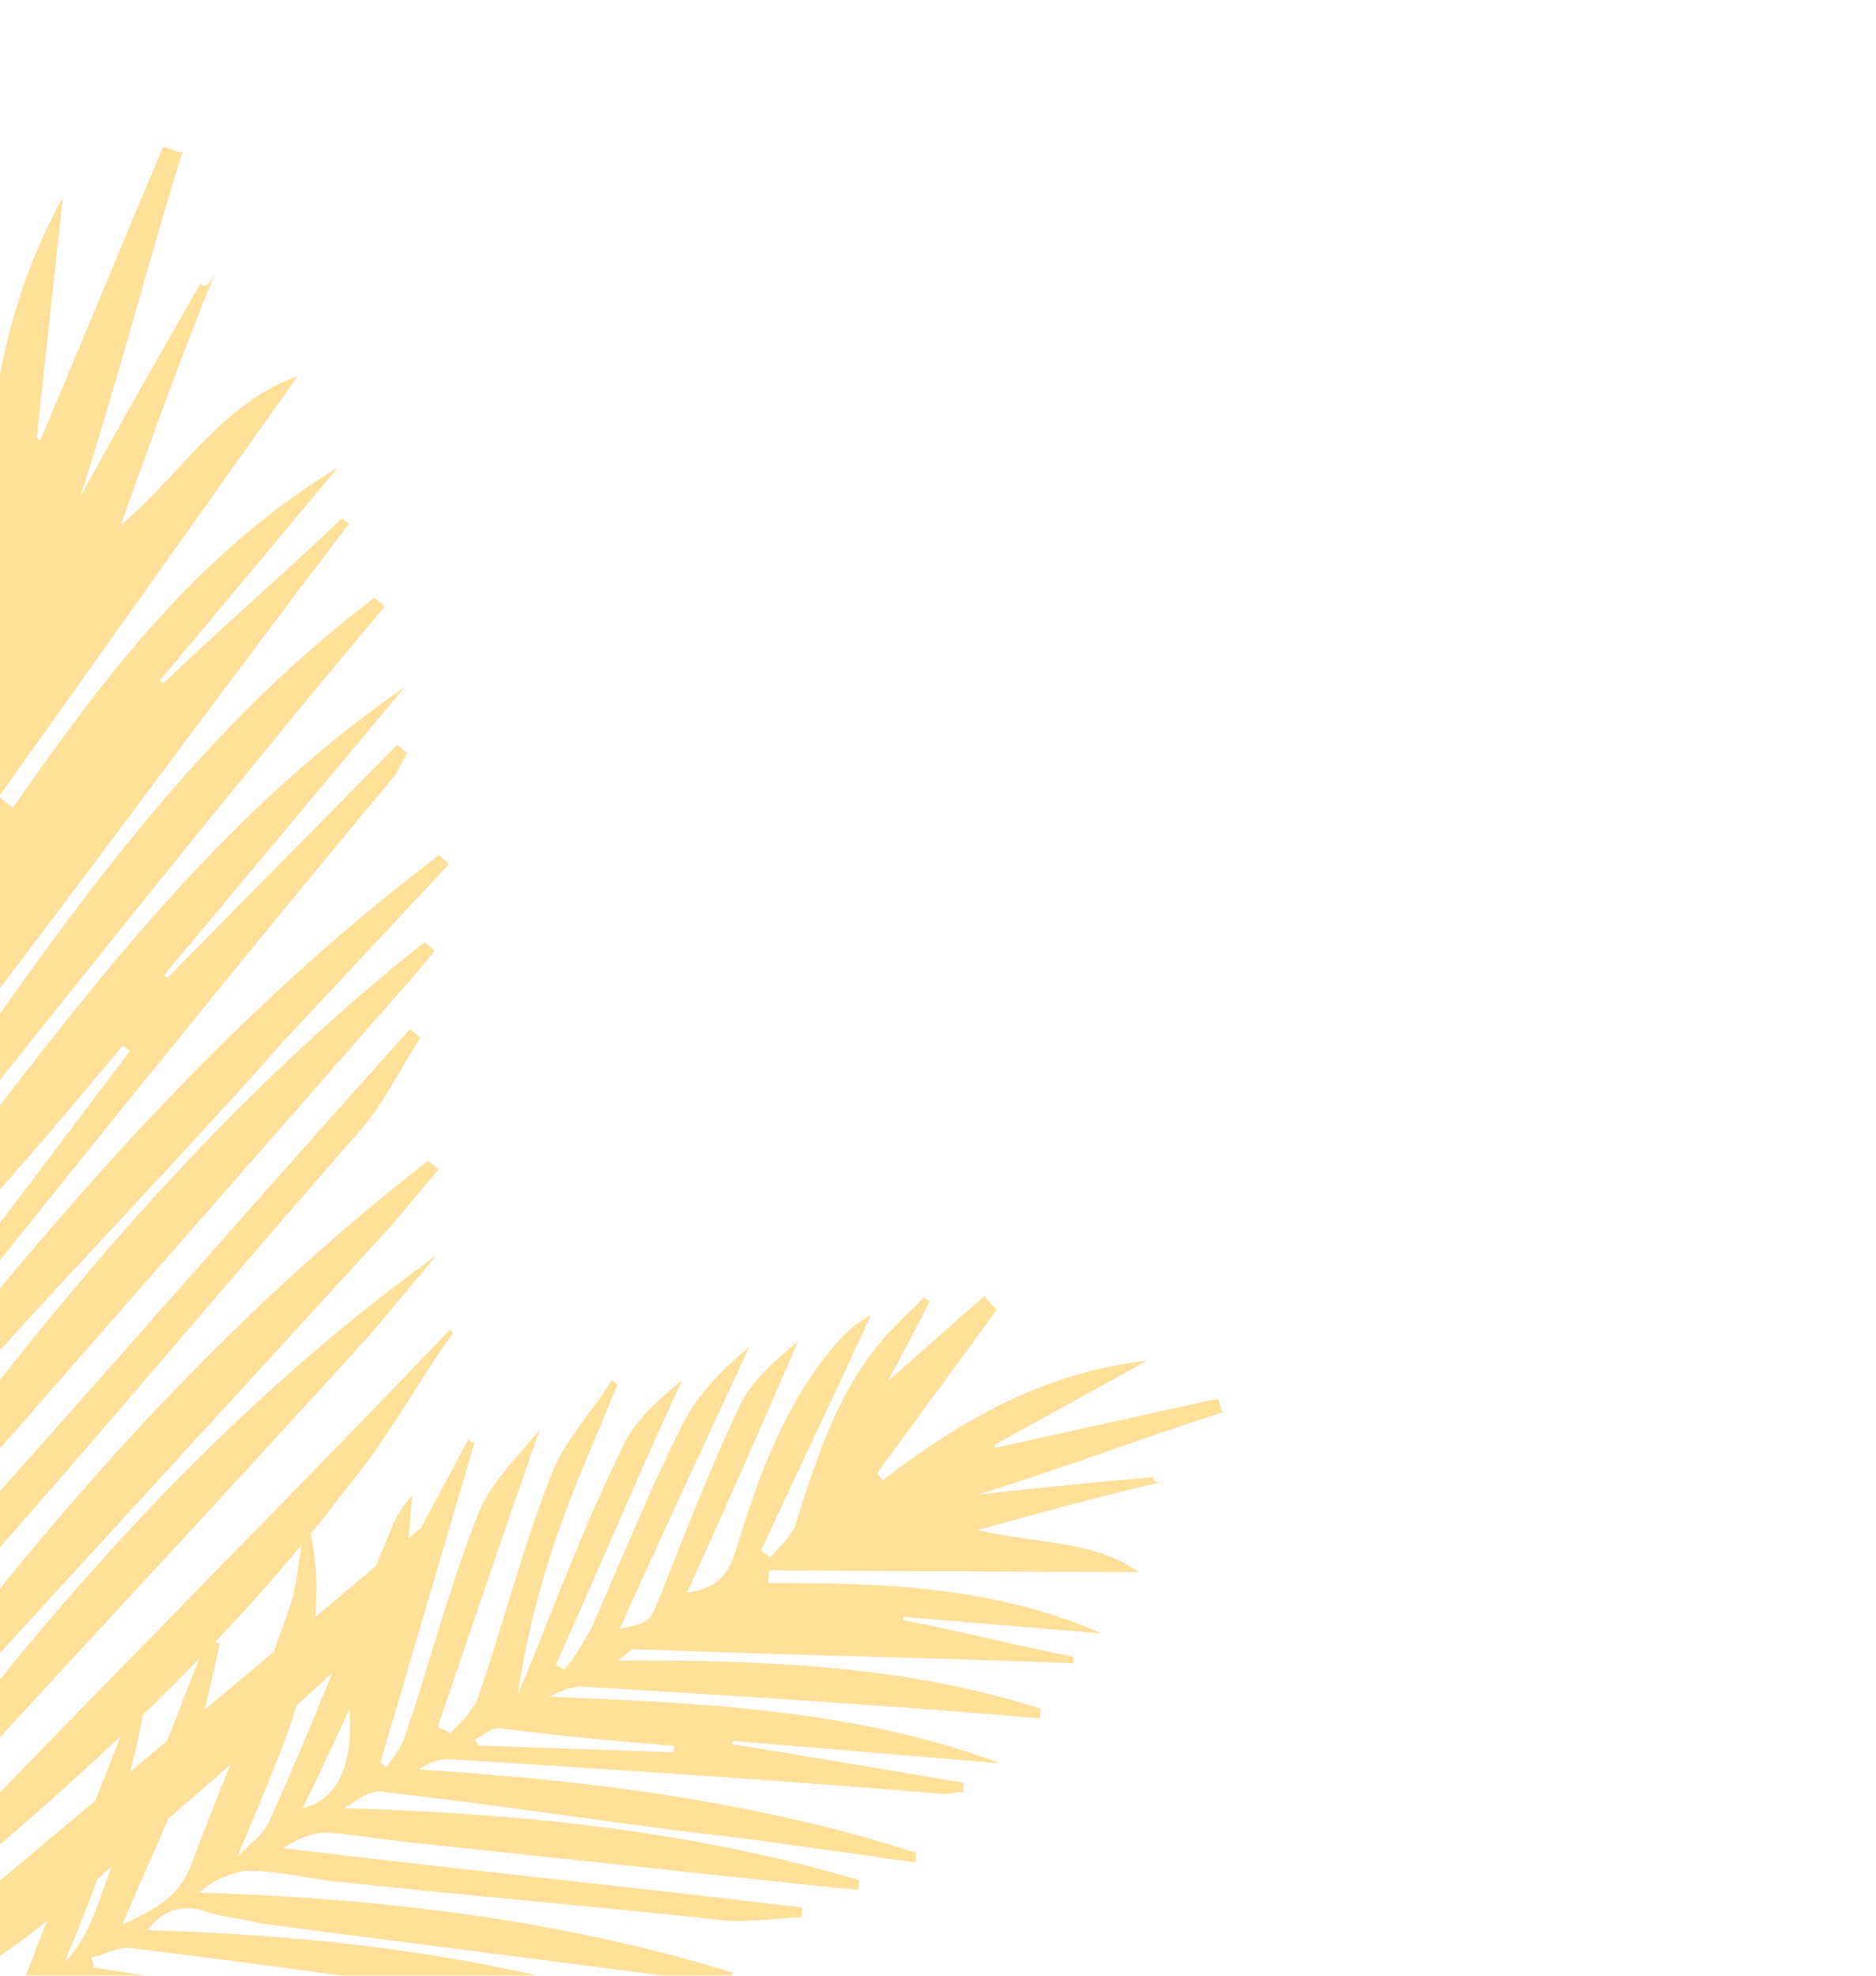
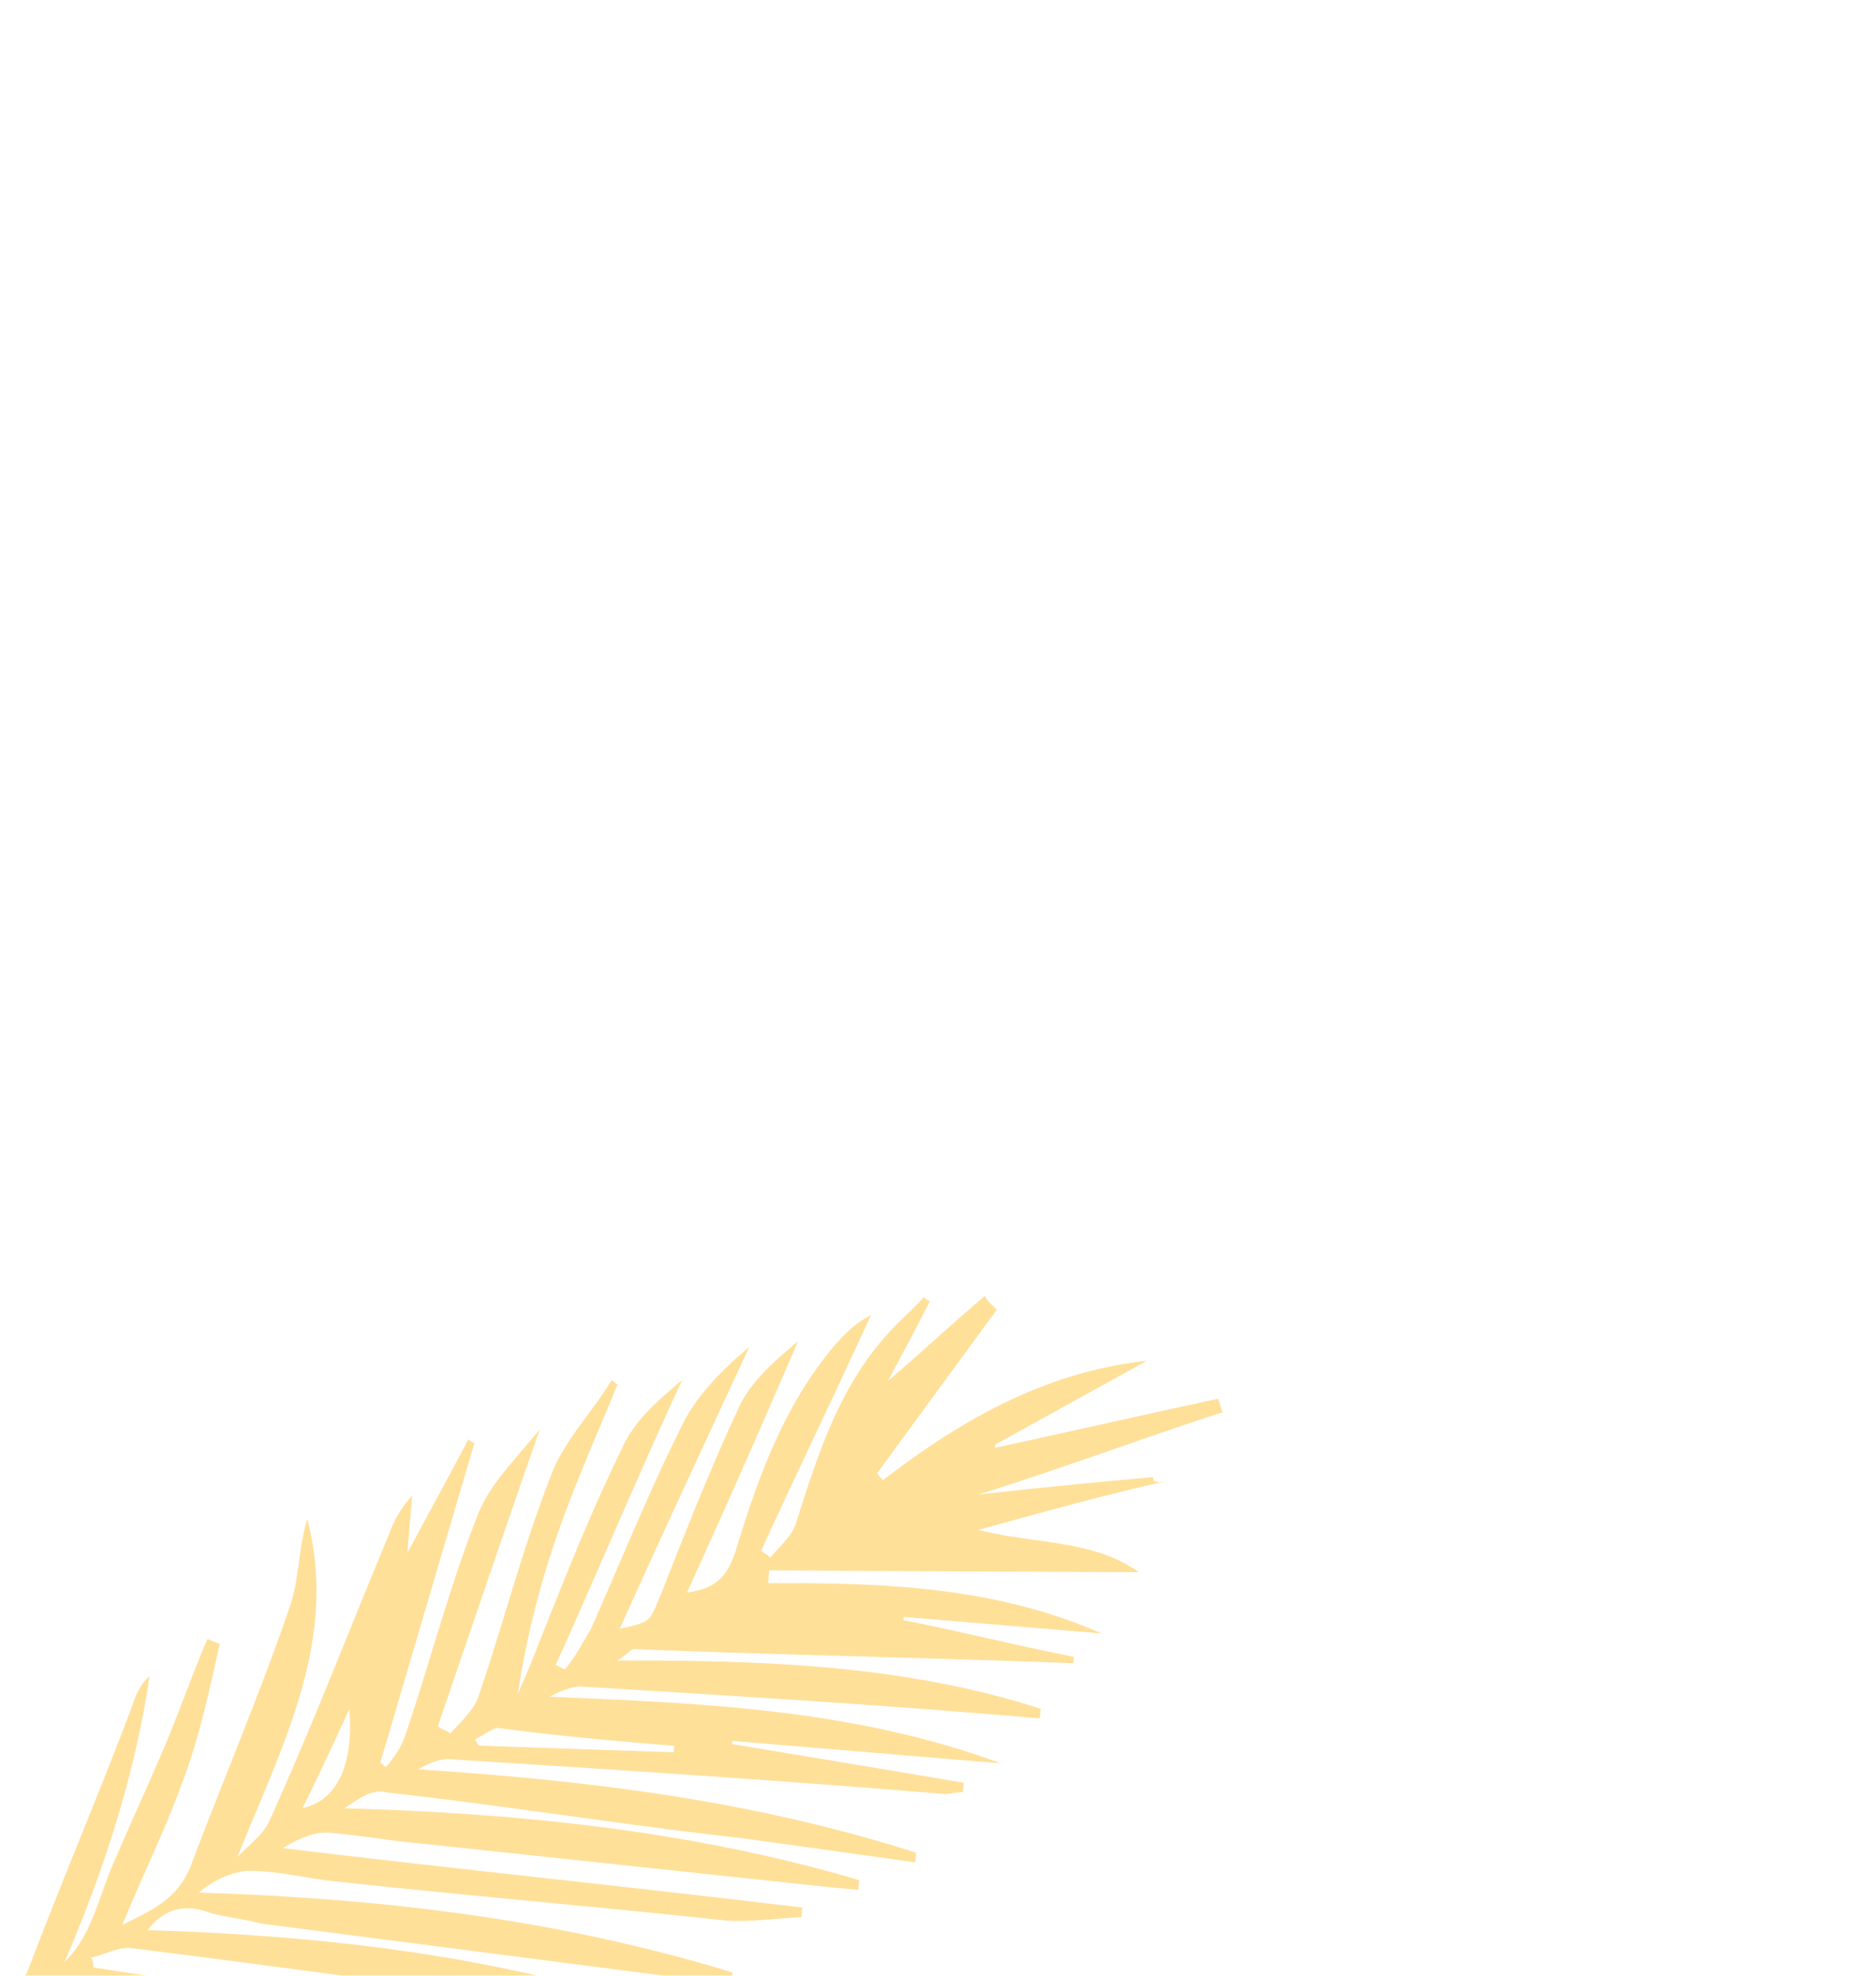
<svg xmlns="http://www.w3.org/2000/svg" width="528" height="556" viewBox="0 0 528 556">
  <defs>
    <clipPath id="clip-path">
      <rect id="長方形_101" data-name="長方形 101" width="528" height="556" transform="translate(860 2235)" fill="#fff" stroke="#707070" stroke-width="1" />
    </clipPath>
  </defs>
  <g id="マスクグループ_3" data-name="マスクグループ 3" transform="translate(-860 -2235)" clip-path="url(#clip-path)">
    <g id="グループ_47" data-name="グループ 47" transform="translate(860.223)" opacity="0.4">
-       <path id="パス_56" data-name="パス 56" d="M56.22,2314.793c-10.81,18.821-21.62,37.642-33.884,60.164,11.153-34.919,19.081-65.978,28.781-97.2-1.771.159-3.7-1.453-5.472-1.295-11.788,27.835-22.769,54.7-34.557,82.54l-.965-.806,7.331-67.6c-19.2,34.747-22.953,72.574-21.232,111.7l-3.542.317q-12.75-37.686-25.5-75.373c-1.771.159-4.349,1.282-7.084.635,1.587,17.71,4.138,36.226,5.408,50.395-4.335-8.538-9.8-19.653-16.219-31.574a4.389,4.389,0,0,1-2.577,1.124c1.441,6.119,2.076,13.2,3.517,19.322,6.081,28.019,23.278,50.579,40.474,73.139,3.053,4.189,3.688,11.273,4.97,15.621-1.771.159-2.577,1.124-4.348,1.283-16.866-28.838-33.891-59.447-50.757-88.285-1.136,7.243.305,13.362,1.746,19.482,8.011,29.631,25.365,53.962,43.526,77.328,6.107,8.379,7.548,14.5,2.222,24.794-18.954-32.221-36.785-61.865-55.581-92.315,1.111,12.4,2.222,24.794,8.487,34.944,12.689,22.071,27.15,43.984,41.61,65.9,6.265,10.15,7.072,9.185,1.9,21.252-21.043-35.6-41.122-70.4-61.2-105.2,1.111,12.4,3.187,25.6,8.646,36.716,13.972,26.419,30.52,51.715,46.263,77.975,2.247,5.155,5.459,11.115,6.9,17.234-.806.965-2.577,1.124-3.383,2.089-21.043-35.605-42.892-70.244-62.97-105.042,1.111,12.4,2.222,24.794,8.487,34.944,14.936,27.225,32.45,53.327,49,78.623q3.132,5.075,6.265,10.15a345.075,345.075,0,0,1-41.794-48.027c-12.213-16.758-23.779-36.252-35.186-53.975-.806.965-1.771.159-2.577,1.124,5.618,12.886,8.817,28.666,16.047,39.623,16.549,25.295,36.481,48.5,54.8,73.639,4.018,5,4.653,12.08,6.094,18.2-1.771.158-3.384,2.088-5.155,2.247-24.426-33.516-48.852-67.032-72.314-99.742,3.847,13.044,6.082,28.019,13.312,38.975,16.548,25.3,36.48,48.5,54.8,73.64,3.054,4.189,4.336,8.538,5.618,12.886-.806.965-1.771.159-2.577,1.123l-81.487-102.49a4.387,4.387,0,0,1-2.577,1.123c7.548,14.5,14.131,28.191,22.8,45.266l-17.368-14.511a42.483,42.483,0,0,0,6.741,15.463c21.849,34.64,44.505,68.315,65.548,103.919,3.212,5.961,2.882,12.239,4.323,18.358-25.868-39.635-46.58-81.518-92.761-98.8,7.072,9.185,17.527,16.281,23.633,24.66,21.373,29.327,40.169,59.777,60.736,90.068,8.195,11.763,6.412,21.741,4.139,36.227-11.407-17.723-21.043-35.6-32.291-51.556-10.284-15.146-23.144-29.168-36.005-43.19-.806.965-3.383,2.088-4.189,3.053,8.353,13.533,17.513,26.1,25.867,39.635s15.742,26.261,24.1,39.794c7.389,12.727,19.126,24.172,21.361,39.147-20.885-33.834-44.187-64.773-72.486-91.693.476,5.313,3.53,9.5,6.583,13.692,20.567,30.291,39.363,60.741,59.929,91.033,4.177,6.766,7.548,14.5,10.76,20.458,1.612-1.929,4.837-5.789,8.22-7.877,11.763-8.195,24.49-15.584,36.093-25.55,31.587-26.039,62.208-52.883,92.671-81.5,9.026-8.843,16.929-20.262,19.2-34.748-51.411,43.882-102.98,85.994-153.584,128.911l-2.894-2.418c3.224-3.86,5.325-10.3,9.515-13.35,42.384-35.04,83.644-72.657,117.185-116.723,11.287-13.508,19.678-29.435,30-43.749l-.965-.806c-50.617,52.737-101.392,103.7-152.009,156.441a4.619,4.619,0,0,0-3.7-1.453c2.26-4.666,2.59-10.944,5.814-14.8,42.238-46.631,85.441-92.456,128.485-140.052l17.735-21.227C64.83,2630.009,17.756,2682.43-25.3,2739.845c-3.688-11.273.99-18.834,8.563-23.975,5-4.018,9.833-9.808,14.828-13.826q56.1-61.262,112.2-122.525l12.9-15.438-2.9-2.418c-55.917,43.393-102.991,95.813-146.048,153.229-.635-7.084.5-14.327,3.567-19.957,7.1-10.455,17.088-18.491,25.15-28.14,33.211-37.788,65.458-76.383,98.669-114.171,6.449-7.719,10.969-17.05,16.453-25.575l-2.895-2.419c-45.462,50.49-90.766,102.752-136.228,153.242.33-6.278,1.466-13.521,5.5-18.345,8.062-9.649,17.088-18.491,25.15-28.14q53.444-61.024,106.889-122.048l5.643-6.754-2.895-2.419c-53.34,42.27-97.837,93.566-139.281,149.052.33-6.278-.3-13.362,4.691-17.38,30.792-34.894,64.321-69.14,95.114-104.034L126.2,2478.12,123.3,2475.7c-53.5,40.5-97.348,89.059-139.11,141,.489-4.507.978-9.014,4.2-12.873,40.15-50.014,81.1-100.993,122.219-150.2,1.612-1.93,2.26-4.666,3.872-6.6l-2.894-2.418c-21.278,21.544-42.556,43.089-64.639,65.6l-.965-.806,67.717-81.049c-50.432,34.869-86.392,81.83-123.158,129.755.489-4.506,1.783-9.978,4.2-12.873,34.506-43.26,69.818-87.485,105.29-129.939l8.061-9.649-2.894-2.418c-44.314,33.427-77.855,77.494-111.079,125.1.489-4.507-.635-7.084.171-8.049,35.154-46,69.342-92.8,103.69-137.829l-1.93-1.613c-16.44,15.756-33.846,30.705-50.286,46.46l-.965-.806,49.982-59.822c-39.794,24.1-66.08,59.479-91.4,95.668l-3.86-3.225c28.546-40.048,56.286-79.131,84.025-118.215-20.776,7.218-32.392,27-49.8,41.953,8.563-23.975,17.126-47.951,26.654-71.12C58.15,2316.405,57.185,2315.6,56.22,2314.793Zm-85.769,347.775c-6.424-11.921-13.812-24.648-21.2-37.375C-30.964,2636.809-24.382,2650.5-29.549,2662.568ZM34.373,2529.2l1.929,1.612c-15.158,20.1-30.316,40.207-46.281,61.276-.965-.807-1.771.158-2.736-.648.648-2.736.172-8.049,1.784-9.978C5.351,2563.93,19.862,2546.563,34.373,2529.2Z" fill="#ffb100" />
      <path id="パス_57" data-name="パス 57" d="M324.351,2650.689c-15.5,1.421-31,2.843-49.276,4.938,25.088-7.861,46.581-16.022,68.9-23.209-.823-.974-.674-2.771-1.5-3.745-21.194,4.566-41.489,9.208-62.682,13.774l.075-.9,42.688-23.587c-28.308,3.069-52.049,16.472-74.292,33.619l-1.647-1.947,33.7-46.053c-.824-.974-2.546-2.023-3.3-3.9-9.736,8.237-19.547,17.373-27.336,23.962,3.221-6.066,7.49-13.854,11.835-22.54a3.149,3.149,0,0,1-1.723-1.049c-3,3.37-6.89,6.665-9.886,10.034-13.93,15.127-20.072,34.522-26.215,53.917-1.2,3.52-5.093,6.815-7.115,9.361-.824-.974-1.722-1.049-2.546-2.022,9.962-21.792,20.9-44.407,30.859-66.2-4.718,2.322-7.714,5.691-10.71,9.061-14.08,16.923-21.2,37.143-27.413,57.437-2.4,7.039-5.393,10.409-13.631,11.531,11.086-24.412,21.123-47.1,31.234-70.691-6.815,5.766-13.63,11.531-17,19.394-7.714,16.55-14.606,34.073-21.5,51.6-3.37,7.863-2.471,7.938-11.683,9.885,12.209-27.034,24.343-53.169,36.477-79.3-6.815,5.766-13.705,12.431-17.975,20.219-9.737,19.095-17.751,39.239-26.665,59.309-2.1,3.444-4.269,7.788-7.265,11.157-.9-.075-1.722-1.048-2.621-1.123,12.209-27.034,23.52-54.142,35.653-80.277-6.815,5.766-13.63,11.532-17,19.4-9.811,19.994-17.9,41.037-25.916,61.181l-3.37,7.863a247.529,247.529,0,0,1,10.937-44.333c4.794-14.078,11.46-28.906,17.153-42.909-.9-.075-.824-.974-1.723-1.049-5.242,8.612-13.181,17-16.627,25.76-8.014,20.144-13.408,41.412-20.6,62.53-1.274,4.418-5.168,7.713-8.164,11.083-.823-.974-2.621-1.124-3.444-2.1,9.588-28.157,19.176-56.315,28.688-83.573-6.066,7.638-13.93,15.126-17.375,23.888-8.015,20.144-13.409,41.412-20.6,62.53-1.2,3.519-3.22,6.065-5.242,8.611-.9-.075-.824-.973-1.723-1.048q13.259-45.045,26.518-90.088a3.149,3.149,0,0,1-1.723-1.049c-5.392,10.409-10.71,19.92-17.151,32.051l1.349-16.176a30.488,30.488,0,0,0-6.292,10.334c-11.31,27.109-21.721,54.292-33.93,81.326-2.172,4.343-5.992,6.739-8.988,10.109,12.584-31.527,28.612-60.957,19.7-95.181-2.472,7.938-2.323,17-4.72,24.038-8.39,24.638-18.5,48.227-27.79,72.789-3.52,9.66-10.11,12.73-19.547,17.373,5.693-14,12.209-27.034,16.928-40.214,4.644-12.281,7.566-25.611,10.488-38.941-.9-.075-2.621-1.123-3.52-1.2-4.494,10.484-8.089,21.043-12.584,31.527s-8.913,20.069-13.407,30.553c-4.419,9.585-6.292,21.193-14.156,28.681,11.235-26.21,19.775-52.645,23.9-80.353-2.921,2.471-4.12,5.991-5.318,9.51-9.288,24.563-19.4,48.152-28.688,72.714-2.247,5.242-5.393,10.409-7.565,14.752a27.824,27.824,0,0,1,8.013,1.574c9.66,3.52,19.245,7.939,29.879,10.636,28.307,7.791,56.689,14.683,86.044,20.751,8.912,1.648,18.872,1.574,28.308-3.068-46.953-12.061-92.933-24.945-138.988-36.931l.225-2.7c3.594.3,8.237-1.123,11.757.076,38.042,10.412,77.133,19.1,116.823,20.6,12.581,1.05,25.387-.6,38.043-.446l.075-.9c-51.821-7.942-102.67-16.708-154.491-24.65a3.312,3.312,0,0,0-.674-2.771c3.669-.6,7.489-3,11.083-2.7,44.783,5.545,89.49,11.989,135.172,17.609l19.77,1.65c-48.376-16.7-98.551-22.7-150-24.276,5.093-6.815,11.459-7.189,17.6-4.867,4.419,1.274,9.811,1.724,14.229,3l118.172,15.287,14.378,1.2.225-2.7c-48.526-14.906-98.7-20.9-150.148-22.478a25.7,25.7,0,0,1,13.18-6.14c9.062-.149,17.9,2.4,26.885,3.147,35.871,3.9,71.817,6.9,107.688,10.793,7.189.6,14.528-.6,21.792-.9l.225-2.7c-48.377-5.845-97.728-10.867-146.105-16.712,3.82-2.4,8.538-4.717,13.031-4.342,8.986.749,17.9,2.4,26.884,3.147l115.7,12.366,6.29.525.225-2.7c-46.8-13.858-95.255-18.8-144.906-20.232,3.82-2.4,7.714-5.69,12.132-4.417,33.175,3.672,67.1,9.217,100.274,12.889l48.3,6.744.225-2.7c-45.83-14.682-92.41-20.377-140.113-23.452,2.846-1.572,5.692-3.144,9.286-2.845,45.906,2.925,92.711,5.924,138.542,9.747,1.8.15,3.669-.6,5.466-.449l.225-2.7c-21.417-3.6-42.835-7.192-65.151-10.864l.075-.9,75.486,6.3c-41.262-15.2-83.648-16.931-126.933-18.732,2.846-1.572,6.59-3.07,9.286-2.845,39.616,2.4,80.13,4.874,119.67,8.173l8.987.749.225-2.7c-37.893-12.21-77.583-13.711-119.221-13.564,2.846-1.573,3.9-3.3,4.793-3.22,41.488,1.651,83.051,2.4,123.64,3.979l.15-1.8c-16.026-3.147-31.977-7.192-48-10.339l.074-.9,55.717,4.647c-30.554-13.407-62.156-14.233-93.834-14.161l.3-3.595c35.272.228,69.646.381,104.019.533-12.8-9.212-29.2-7.866-45.156-11.911,17.6-4.866,35.2-9.732,52.722-13.7C324.2,2652.486,324.276,2651.587,324.351,2650.689ZM84.928,2743.83c4.344-8.687,8.763-18.272,13.182-27.858C99.457,2732.373,94.139,2741.883,84.928,2743.83Zm104.619-17.516-.15,1.8c-18.048-.6-36.1-1.2-55.042-1.877.075-.9-.824-.974-.749-1.872,1.872-.749,4.793-3.22,6.59-3.07C157.2,2723.616,173.371,2724.965,189.547,2726.314Z" fill="#ffb100" />
    </g>
  </g>
</svg>